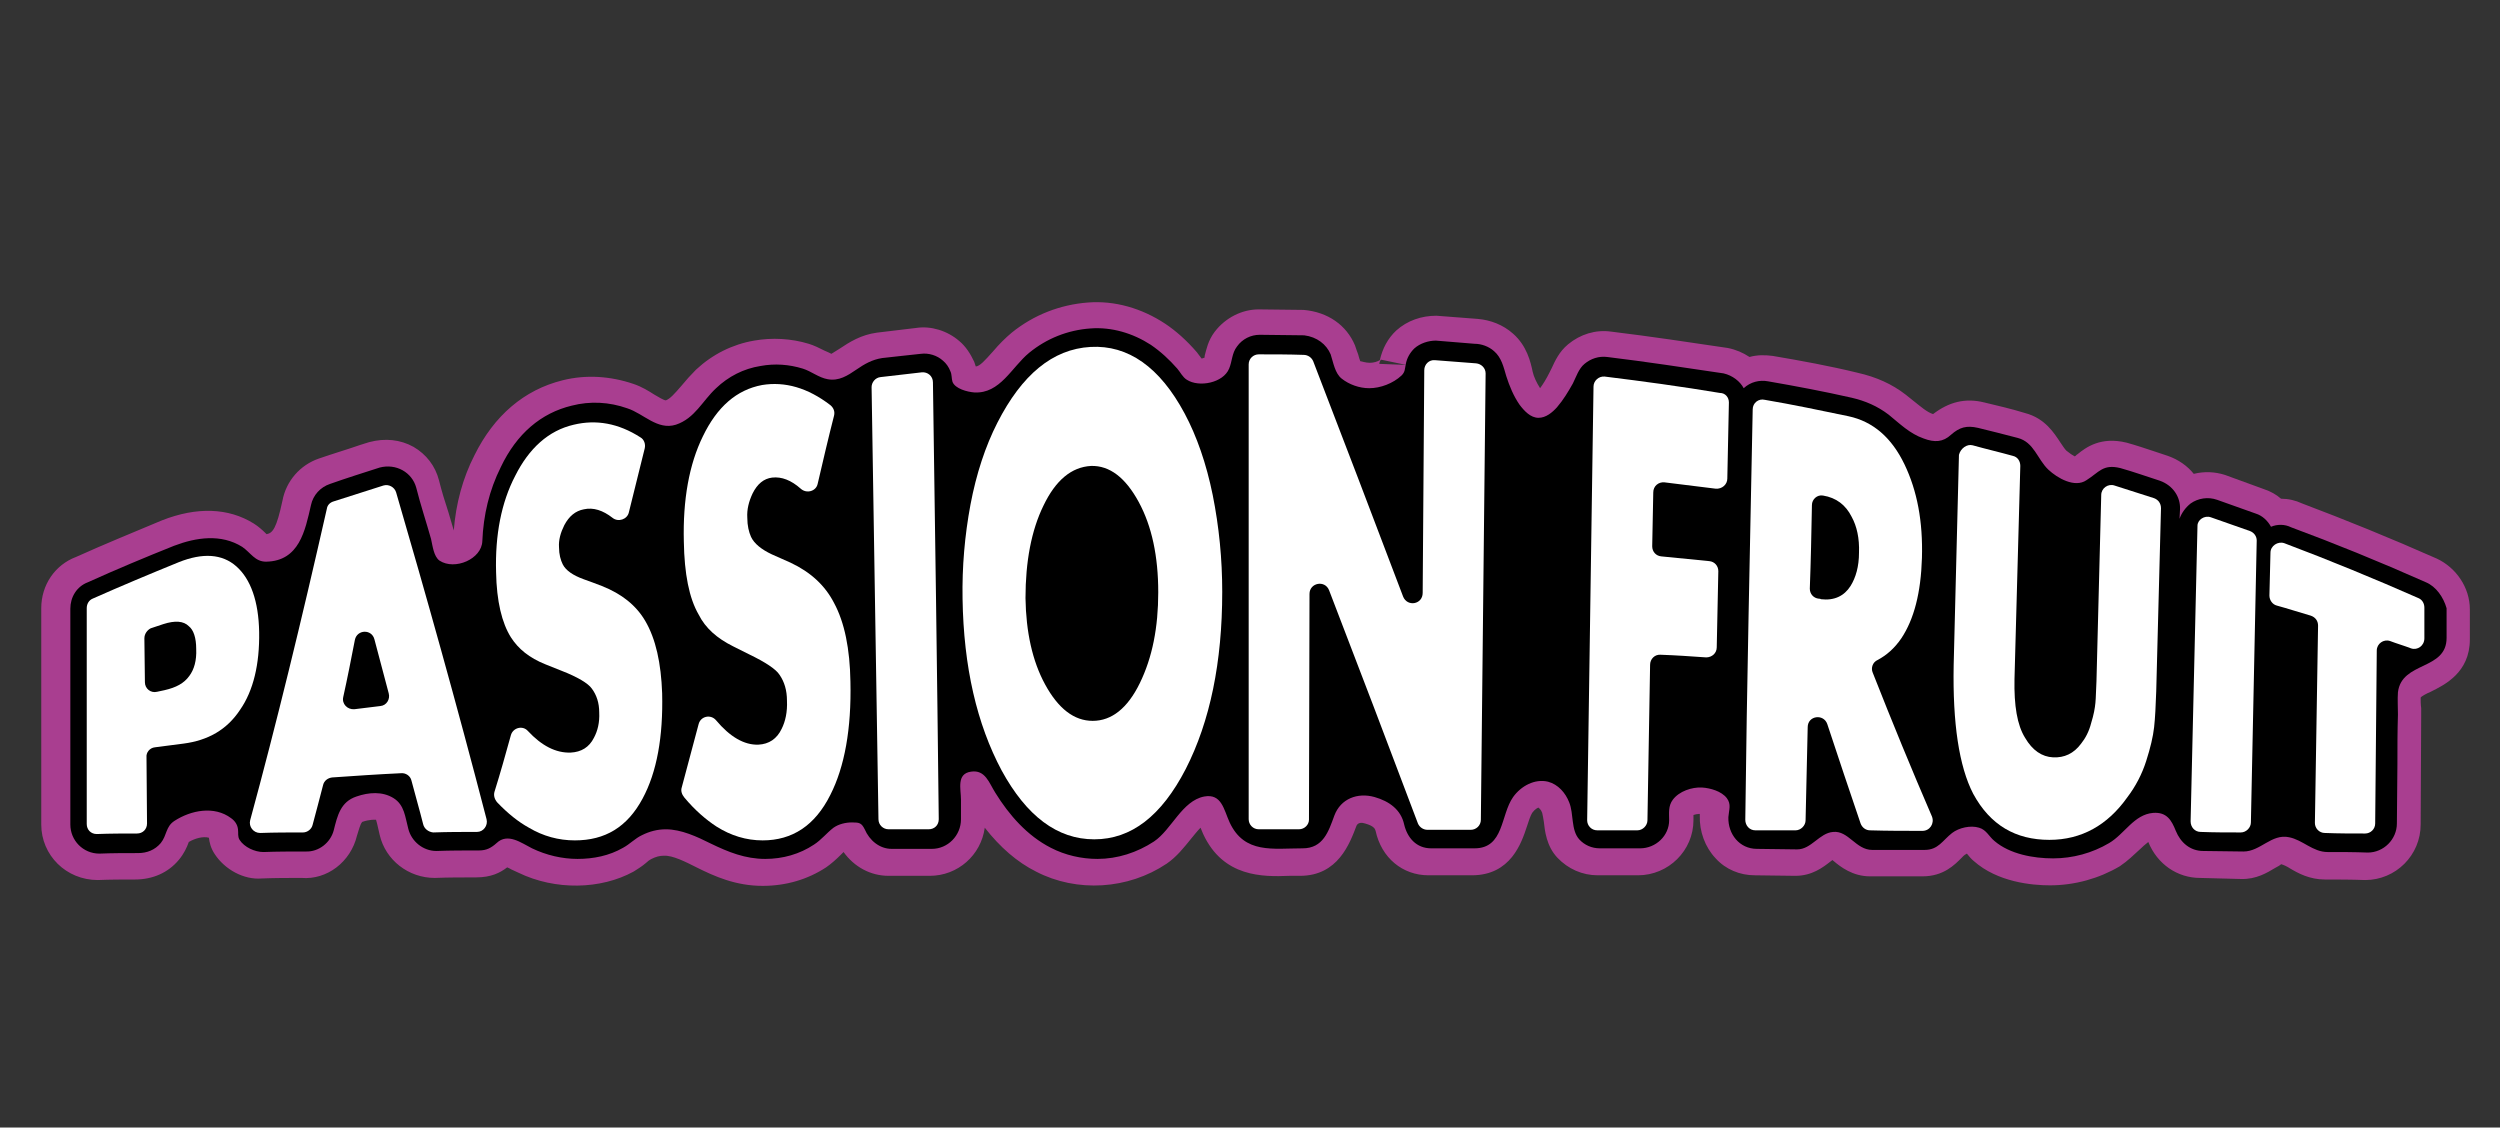
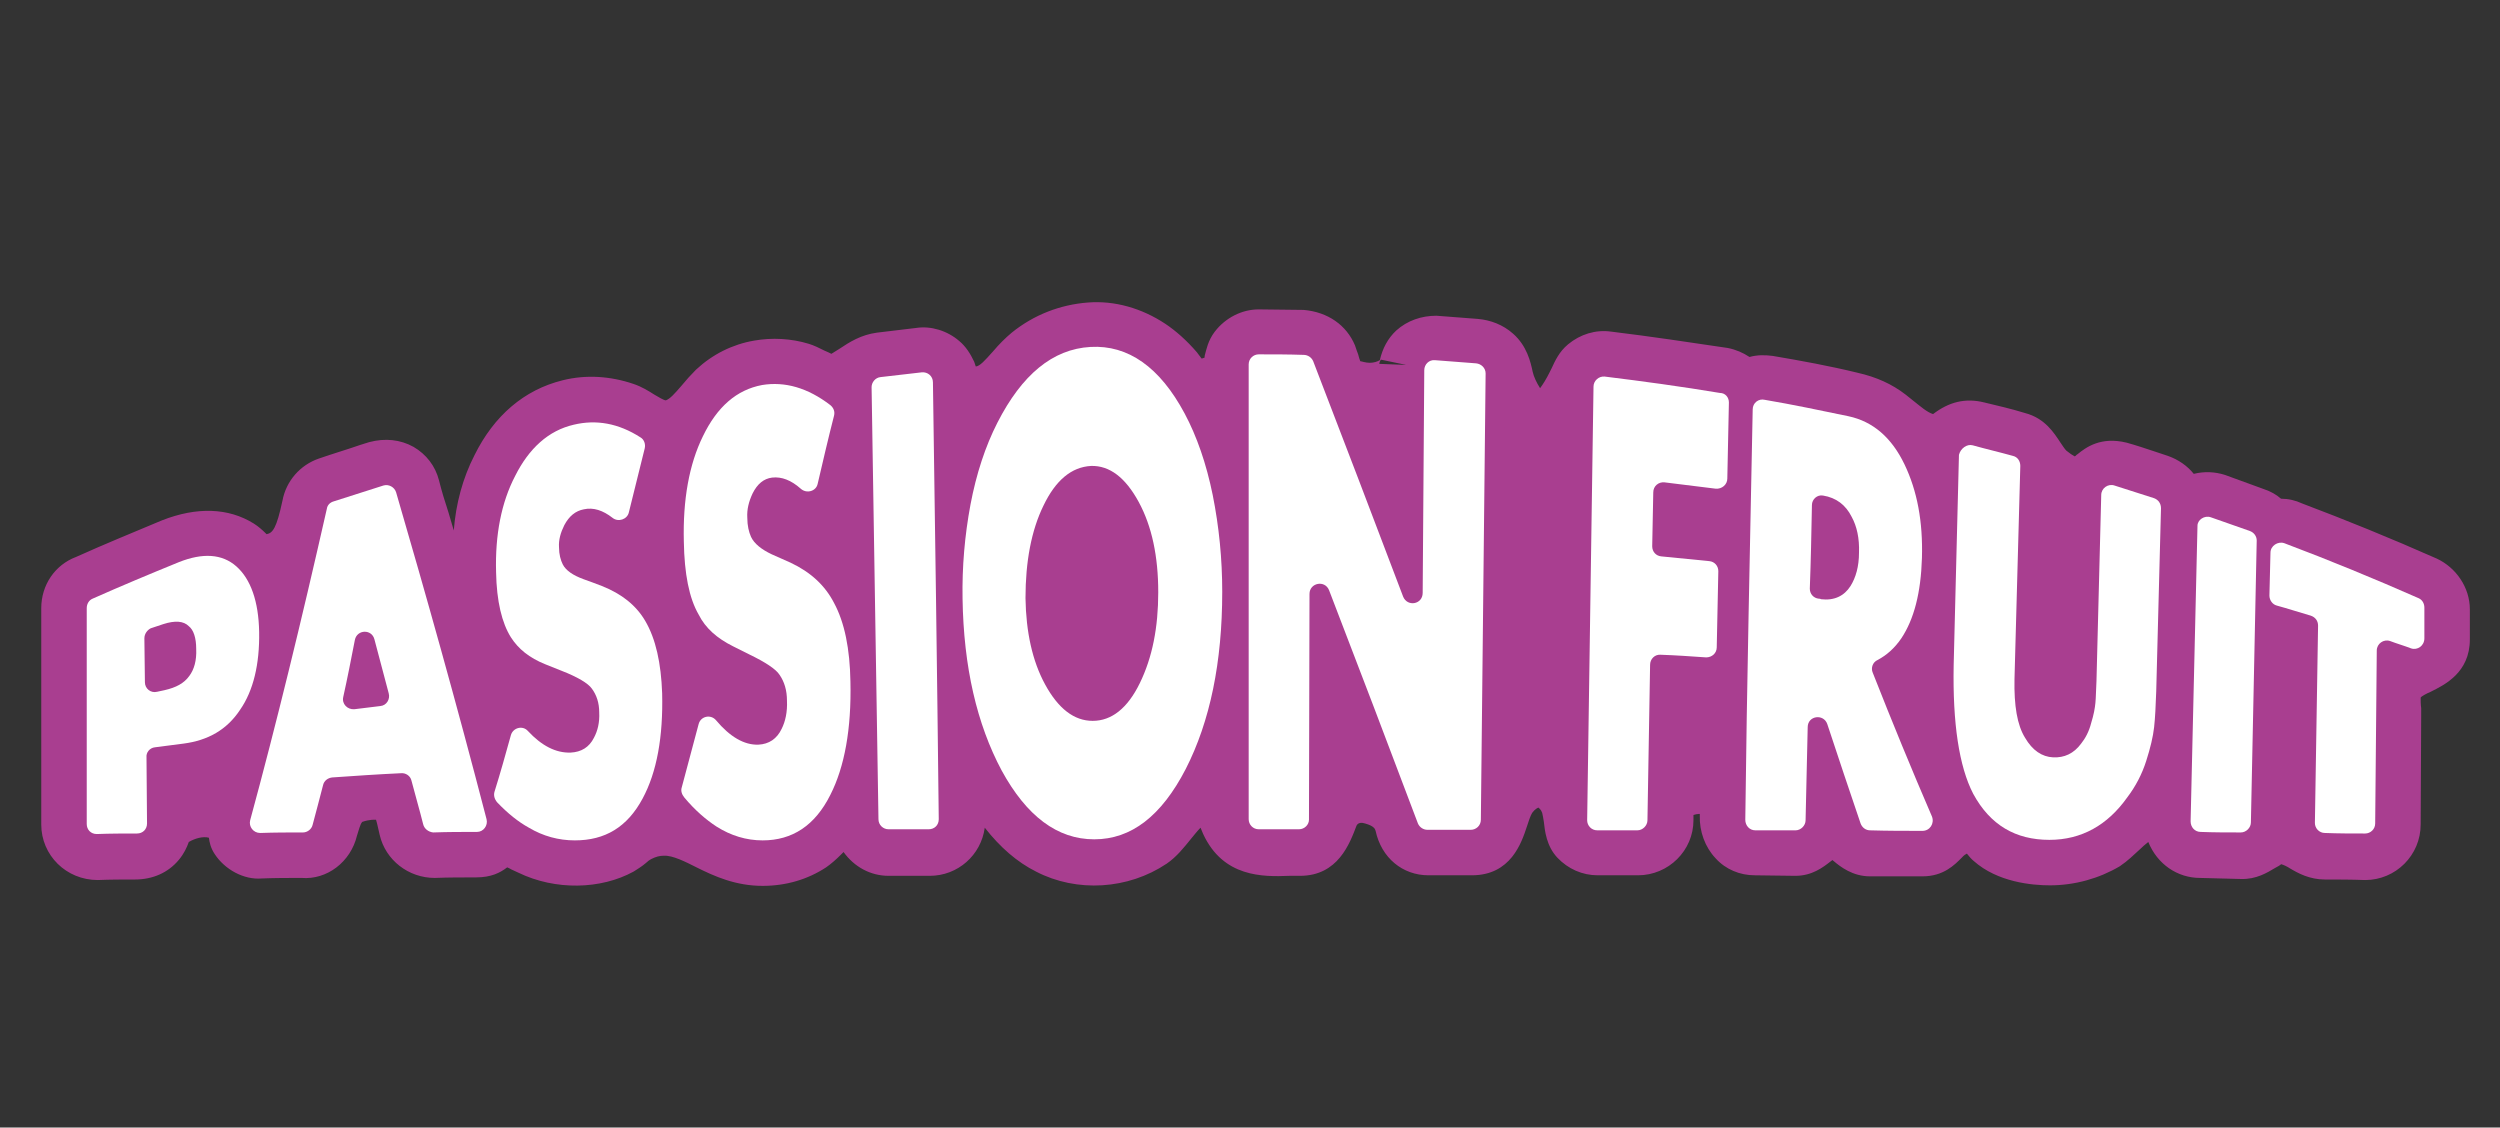
<svg xmlns="http://www.w3.org/2000/svg" version="1.1" id="Слой_1" x="0px" y="0px" viewBox="0 0 472.7 213.2" style="enable-background:new 0 0 472.7 213.2;" xml:space="preserve">
  <rect x="0" y="0" width="472.7" height="213.2" fill="#333333" stroke="none" />
  <style type="text/css"> .st0{fill:#A93E90;} .st1{fill:#FFFFFF;} </style>
  <g>
    <g>
      <g>
        <g>
          <path class="st0" d="M458.7,110.1c-9-4-17.4-7.4-25.5-10.4c-1.2-0.6-2.6-0.6-3.8-0.1c-0.6-1.1-1.6-2.1-2.9-2.5l-7.3-2.6 c-1.7-0.6-3.6-0.3-5,0.7c-1,0.8-1.7,1.8-2.1,2.9l0.1-1.8c0.1-2.3-1.3-4.5-3.8-5.4c-2.5-0.8-5-1.7-7.5-2.4 c-3.3-0.8-4,0.8-6.4,2.3c-2.2,1.5-5.5-0.4-7.2-2c-2.1-2-2.7-5.2-5.8-6c-2.6-0.7-5.1-1.3-7.5-1.9c-2.2-0.5-3.5-0.1-5.1,1.3 c-1.5,1.4-3.1,1.5-5.2,0.7c-2.6-0.9-4.5-2.8-6.6-4.5c-2.1-1.6-4.4-2.6-7-3.2c-5.3-1.2-10.6-2.2-15.8-3.1 c-1.6-0.3-3.3,0.1-4.6,1.3c-0.7-1.3-2.1-2.4-3.8-2.8c-7.4-1.1-14.6-2.2-22-3.1c-1.6-0.2-3.1,0.3-4.3,1.3 c-1.1,0.9-1.6,2.5-2.2,3.7c-0.9,1.6-1.8,3.1-3,4.5c-0.9,1-2.1,2-3.5,2c-1.5,0-2.7-1.3-3.6-2.5c-1.1-1.6-2.1-3.6-2.5-5.5 c-0.3-1.6-0.7-3.3-2.1-4.4c-1.1-0.9-2.5-1.5-3.9-1.6c-2.4-0.2-4.8-0.4-7.3-0.6c-1.4,0-3,0.5-4.1,1.5c-0.8,0.8-1.4,1.8-1.6,3 c-0.2,0.9-0.1,1.4-0.8,2.1c-1.6,1.5-4,2.4-6.1,2.4c-1.9,0-3.8-0.7-5.2-1.8c-1.3-1-1.6-3.1-2.1-4.6c-0.8-1.9-2.6-3.3-5-3.6 l-8.4-0.1c-1.7,0-3.3,0.8-4.3,2.2c-1,1.3-0.9,2.8-1.5,4.2c-1.1,2.7-5.7,3.6-8,2.1c-0.8-0.5-1.2-1.4-1.8-2.1 c-1.5-1.7-3.1-3.2-5-4.5c-3.4-2.2-7.4-3.4-11.4-3.1c-4.3,0.3-8.3,1.9-11.6,4.6c-3.3,2.7-5.5,7.8-10.4,7.5 c-1.3-0.1-3.6-0.7-4.1-2c-0.2-0.6-0.1-1.4-0.4-2c-0.3-0.8-0.8-1.5-1.4-2c-1.1-1-2.7-1.5-4.2-1.3c-2.5,0.3-4.9,0.5-7.3,0.8 c-1.9,0.3-3.3,1.1-4.9,2.2c-1.6,1.1-3.3,2.2-5.4,1.8c-1.7-0.3-3.1-1.5-4.7-2c-2.6-0.8-5.3-1-8-0.5c-3.2,0.5-6.1,2-8.4,4.2 c-2.6,2.4-4,5.7-7.6,6.9c-3.5,1.1-6.1-2.1-9.2-3.1c-3.4-1.2-7-1.4-10.5-0.5c-5.8,1.4-10.4,5.3-13.4,11.6 c-2.2,4.4-3.3,9.1-3.5,14c-0.1,3.4-5.2,5.6-8.1,3.7c-1.1-0.8-1.3-2.8-1.6-4.1c-0.9-3.2-2-6.5-2.8-9.7c-0.8-2.9-3.8-4.6-6.9-3.8 c-3.1,1-6.3,2-9.4,3.1c-1.8,0.6-3.2,2.1-3.6,4c-1.1,4.8-2.2,10.6-8.5,10.7c-2.1,0-2.9-1.7-4.5-2.8c-4-2.5-8.7-1.8-12.9-0.2 c-5.5,2.2-11,4.5-16.3,6.9c-2.1,0.8-3.3,2.8-3.3,5v40.8c0,3,2.4,5.5,5.5,5.5c2.4-0.1,4.9-0.1,7.3-0.1c1.7,0,3.2-0.6,4.3-1.9 c1.2-1.5,0.9-3.1,2.6-4.2c3.1-2,7.5-2.9,10.7-0.5c0.7,0.5,1.2,1.2,1.3,2.1c0.1,0.8-0.1,1.3,0.3,2c0.9,1.4,2.9,2.3,4.5,2.3 c2.6-0.1,5.3-0.1,8-0.1c2.5,0.1,4.7-1.7,5.3-4c0.7-2.8,1.3-5.4,4.3-6.4c2.3-0.8,4.9-1,7,0.3c2.1,1.3,2.2,3.6,2.8,5.8 c0.6,2.4,2.8,4.2,5.3,4.2c2.7-0.1,5.4-0.1,8.1-0.1c1.4,0,2.3-0.5,3.3-1.4c2.1-2,4.7,0,6.7,1c2.7,1.3,5.7,2,8.6,2 c3,0,6-0.6,8.6-2.1c1.3-0.7,2.3-1.8,3.6-2.4c1.4-0.7,2.9-1.1,4.5-1.1c2.9,0,5.9,1.4,8.5,2.7c3.3,1.6,6.5,2.9,10.3,2.9 c3.3,0,6.5-0.9,9.2-2.7c1.4-0.9,2.4-2.2,3.7-3.2c1-0.7,2.3-1,3.5-1c1.4,0,1.8,0.1,2.4,1.3c0.9,2.1,2.8,3.7,5.1,3.7h7.6 c3,0,5.5-2.5,5.5-5.6c0-1.2,0-2.4,0-3.7c0-2-0.9-4.9,1.9-5.3c2.7-0.4,3.4,2.1,4.6,4c2.6,4.2,6,8.1,10.5,10.4 c2.7,1.4,5.8,2.1,8.8,2.1c3.8,0,7.5-1.2,10.7-3.3c3.3-2.2,5.3-7.7,9.5-8.5c3.3-0.6,3.7,2.5,4.8,4.9c2.8,6,8.2,4.9,13.8,4.9 c3.9,0,4.9-3.2,6-6.2c1.2-3.2,4.4-4.4,7.6-3.5c2.8,0.8,5,2.4,5.6,5.2c0.6,2.5,2.3,4.5,5.1,4.5c0,0,8.2,0,8.2,0 c5.6,0,4.9-6.3,7.3-9.7c1.5-2.1,4.1-3.5,6.6-2.9c1.9,0.5,3.3,2.1,4,3.9c0.9,2.2,0.3,5.2,1.9,7c1,1.1,2.4,1.7,3.9,1.7h7.6 c3,0,5.5-2.4,5.5-5.3c0-1.4-0.2-2.7,0.7-3.9c1.2-1.6,3.6-2.4,5.5-2.3c1.6,0.1,3.7,0.7,4.7,2c0.9,1.2,0.4,2.2,0.3,3.6 c-0.1,3.2,2.1,6,5.4,6c0,0,7.6,0.1,7.6,0.1c2.7,0,4.2-3.1,6.8-3.3c2.9-0.3,4.3,3.4,7.4,3.4h9.9c2.6,0,3.4-1.8,5.2-3.2 c1.3-1,3.5-1.5,5.1-1c1.4,0.4,1.9,1.7,2.9,2.5c2.9,2.5,7.4,3.3,11.1,3.3c3.7,0,7.4-1,10.6-2.9c2.9-1.7,4.7-5.4,8.3-5.7 c2.6-0.2,3.5,1.4,4.3,3.4c0.9,2.2,2.7,3.8,5.2,3.8l7.6,0.1c3.2,0,5.3-3.4,8.6-2.7c2.6,0.5,4.5,2.8,7.3,2.8c2.6,0,5,0,7.6,0.1 c3,0,5.5-2.5,5.5-5.5c0-3.7,0.1-7.5,0.1-11.2c0-3.1,0-6.2,0.1-9.4c0-1.4-0.1-2.8,0-4.2c0.7-5.9,9.2-4.1,9.2-10.3V115 C462,112.9,460.6,110.9,458.7,110.1z" />
        </g>
      </g>
    </g>
    <g>
      <g>
        <g>
          <path class="st0" d="M387.6,167.4c-3.4,0-9.9-0.6-14.4-4.6c-0.5-0.4-0.9-0.9-1.3-1.4c-0.6,0.3-0.8,0.6-1,0.8 c-1.3,1.3-3.4,3.5-7.4,3.5h-9.9c-3.3,0-5.6-1.8-6.9-2.9c-0.1-0.1-0.2-0.1-0.2-0.2c-0.1,0.1-0.3,0.2-0.4,0.3 c-1.4,1.1-3.5,2.7-6.6,2.7c0,0,0,0-0.1,0l0,0c0,0-7.6-0.1-7.6-0.1c-2.8,0-5.5-1.1-7.4-3.2c-2-2.1-3.1-5.1-3-8.1 c0-0.1,0-0.2,0-0.3c-0.1,0-0.2,0-0.2,0c-0.3,0-0.7,0.1-1,0.2c0,0.1,0,0.1,0,0.2c0,0,0,0.7,0,0.8c0,5.7-4.7,10.4-10.5,10.4h-7.6 c-2.9,0-5.6-1.2-7.6-3.3c-2.1-2.2-2.4-5.1-2.6-6.9c-0.1-0.5-0.2-1.3-0.3-1.6c-0.2-0.6-0.6-0.9-0.7-1c-0.1,0-0.7,0.3-1.2,1 c-0.3,0.5-0.7,1.6-1,2.6c-1,3-3,9.2-10.4,9.2h-8.2c-4.9,0-8.9-3.3-10-8.4c-0.1-0.3-0.2-0.9-2-1.4c-0.6-0.2-1.3-0.2-1.6,0.4 c-1.3,3.4-3.5,9.5-10.7,9.5l-2,0c-5,0.2-12.5,0.3-16.3-7.9c-0.2-0.4-0.3-0.8-0.5-1.2c-0.6,0.6-1.3,1.5-1.8,2.1 c-1.3,1.6-2.7,3.4-4.6,4.7c-7.3,4.9-17,5.5-24.7,1.5c-3.6-1.8-6.8-4.6-9.7-8.3c-0.7,5.2-5.1,9.1-10.4,9.1H168 c-3.4,0-6.5-1.7-8.5-4.5c-0.2,0.2-0.4,0.4-0.5,0.5c-0.9,0.9-1.8,1.7-2.8,2.4c-3.5,2.3-7.6,3.5-12,3.5c-5.1,0-9.1-1.8-12.5-3.5 c-2-1-4.5-2.3-6.2-2.2c-0.8,0-1.5,0.2-2.3,0.6c-0.4,0.2-0.8,0.5-1.1,0.8c-0.7,0.6-1.5,1.1-2.3,1.6c-6.2,3.4-14.8,3.6-21.8,0.2 l-1.3-0.6c-0.2-0.1-0.5-0.3-0.8-0.4c-1.3,1-3,1.9-5.9,1.9c-2.6,0-5.2,0-7.8,0.1h0c-5,0-9.3-3.4-10.4-8.1l-0.3-1.3 c-0.1-0.5-0.3-1.3-0.4-1.6c-0.2,0-1.1-0.1-2.6,0.4c-0.4,0.4-0.7,1.7-1,2.6c-1.2,5-5.7,8.4-10.5,8c-2.3,0-4.9,0-7.5,0.1 c-3.4,0.3-7-1.7-8.9-4.6c-0.8-1.2-1-2.3-1.1-3.1c-1.1-0.3-2.6,0.1-3.8,0.8c-0.4,1.1-0.9,2.2-1.9,3.4c-2,2.4-4.9,3.7-8.3,3.7 c-2.3,0-4.7,0-7,0.1h0c-6,0-10.7-4.7-10.7-10.5V115c0-4.4,2.6-8.2,6.6-9.7c5.1-2.3,10.7-4.6,16.2-6.9C37.2,95.8,43.2,96,48,99 c0.8,0.5,1.6,1.2,2.2,1.8c0.1,0.1,0.1,0.1,0.2,0.2c1.2-0.2,1.9-1.2,3-6.3c0.7-3.8,3.4-6.8,6.9-8c2.6-0.9,5.3-1.7,7.9-2.6 l1.6-0.5c3-0.8,5.9-0.5,8.4,0.9c2.4,1.4,4.1,3.6,4.8,6.3c0.5,2,1.1,4,1.8,6.1l1,3.4c0.4-5.1,1.7-9.9,3.9-14.2 c3.7-7.5,9.4-12.4,16.7-14.2c4.4-1.1,9-0.8,13.4,0.7c1.5,0.5,2.8,1.3,3.9,2c0.7,0.4,1.8,1.1,2.2,1.1c0.8-0.3,1.6-1.2,2.9-2.7 c0.9-1.1,1.8-2.1,2.8-3.1c3.1-2.9,6.9-4.8,11-5.5c3.4-0.6,7-0.4,10.3,0.6c1,0.3,2,0.8,3,1.3c0.5,0.2,1.1,0.5,1.3,0.6 c0.2-0.1,1.1-0.7,1.6-1c1.8-1.2,4-2.6,7-3c2.5-0.3,5-0.6,7.5-0.9c2.7-0.4,5.8,0.5,8.1,2.5c1.2,1,2.1,2.4,2.8,3.9 c0.1,0.3,0.2,0.6,0.3,0.9c0.8-0.1,1.6-1,3.3-2.9c1.1-1.3,2.3-2.5,3.5-3.5c4.2-3.4,9.2-5.3,14.4-5.7c5.1-0.4,10.2,1.1,14.6,4 c2.1,1.4,4.1,3.2,6,5.4c0.3,0.4,0.6,0.8,0.9,1.2c0,0,0.4-0.1,0.6-0.2c-0.1,0,0-0.2,0-0.4c0.3-1.1,0.6-2.8,1.9-4.5 c2-2.6,5.1-4.2,8.3-4.2l8.5,0.1c4.6,0.4,8.1,2.9,9.7,6.7c0.2,0.6,0.4,1.2,0.6,1.7c0.1,0.4,0.3,1.1,0.4,1.3l0,0 c0.2,0,1,0.3,1.8,0.3c0.7,0,1.4-0.2,1.9-0.5c0.5-2.2,1.5-4.1,3.1-5.6c2.1-1.9,4.8-2.8,7.6-2.8c2.8,0.2,5.3,0.4,7.8,0.6 c2.4,0.2,4.8,1.1,6.7,2.8c2.6,2.3,3.3,5.3,3.7,7.2c0.2,0.9,0.7,2,1.4,3.1c0.6-0.8,1.2-1.8,1.8-3l0.4-0.8 c0.6-1.3,1.4-3.1,3.1-4.5c2.3-1.9,5.2-2.8,8.1-2.4c7.4,0.9,14.7,2,22.1,3.1c1.5,0.3,2.9,0.9,4.1,1.7c1.4-0.4,2.9-0.4,4.4-0.2 c5.3,0.9,10.8,1.9,16.1,3.2c3.5,0.8,6.4,2.1,9,4.1l1.5,1.2c1.4,1.1,2.5,2.1,3.7,2.5c3-2.3,6.1-3.1,9.7-2.2 c2.5,0.6,5.1,1.2,7.7,2c3.8,1,5.5,3.8,6.7,5.6c0.4,0.6,0.8,1.2,1.1,1.5c0.6,0.5,1.2,0.9,1.6,1.1c0.2-0.1,0.3-0.3,0.5-0.4 c1.6-1.3,4.4-3.4,9.3-2.2c1.8,0.5,3.6,1.1,5.4,1.7l2.4,0.8c2,0.7,3.7,1.9,4.9,3.4c2-0.5,4-0.4,5.9,0.2l7.4,2.7 c1.2,0.4,2.3,1,3.2,1.8c1.4,0,2.7,0.3,4,0.9c8.2,3.1,16.6,6.5,25.4,10.4c0,0,0,0,0,0c3.7,1.7,6.3,5.5,6.3,9.6v5.7 c0,6.3-4.8,8.6-7.4,9.9c-0.7,0.3-1.7,0.8-1.9,1.1c0,0.6,0,1.3,0.1,2l0,1.5l-0.1,20.5c0,5.8-4.7,10.5-10.5,10.5 c-2.7-0.1-5.1-0.1-7.6-0.1c-2.9,0-5.1-1.2-6.6-2.1c-0.6-0.4-1.3-0.7-1.7-0.8c0,0.1-0.7,0.5-1.1,0.7c-1.5,0.9-3.6,2.2-6.5,2.1 L416,166c-4.3,0-8.1-2.6-9.8-6.8c-0.5,0.4-1.1,0.9-1.6,1.4c-1.1,1-2.3,2.2-3.8,3.2C396.9,166.1,392.3,167.4,387.6,167.4z M96.8,163.1C96.8,163.1,96.8,163.1,96.8,163.1C96.8,163.1,96.8,163.1,96.8,163.1z M372.3,151.2c1,0,2,0.1,2.9,0.4 c2.3,0.7,3.5,2.2,4.3,3.1c3.4,3.2,11.1,3.4,16.2,0.4c0.5-0.3,1.2-1,2-1.7c1.9-1.8,4.4-4.3,8.5-4.6c4.4-0.4,7.6,1.9,9.4,6.6 c0.2,0.6,0.4,0.6,0.5,0.6l7.6,0.1c0.2,0,0.9-0.5,1.4-0.7c1.8-1,4.5-2.6,8.2-1.9c1.9,0.4,3.5,1.2,4.7,1.9 c0.5,0.3,1.4,0.8,1.7,0.8c2.6,0,5.1,0,7.7,0.1l0.4-21l0-1.2c0-1.2,0-2.4,0.1-3.5c0.6-5.7,5.1-7.8,7.5-9c0.6-0.3,1.6-0.8,1.8-1 l-0.2-5.5l1.8-5l-2,4.6c-8.6-3.8-16.9-7.2-25.2-10.3c-2.4,1-5.4-0.2-6.6-2.5l-7.4-2.6c-0.7,2.4-3.3,4.1-5.9,3.7 c-2.5-0.4-4.5-2.4-4.4-5l0.1-1.9l-2.8-1.2c-1.5-0.5-3.1-1-4.7-1.4c-0.1,0-0.3,0.1-0.6,0.3c-0.5,0.4-1.1,0.9-1.8,1.3 c-4.6,3-10.1,0.6-13.4-2.5c-1.3-1.2-2.1-2.5-2.8-3.5c-0.3-0.5-0.8-1.2-1-1.4c-2.4-0.7-4.9-1.3-7.2-1.8c-3.5,2.8-7,3.3-10.9,1.9 c-2.8-1-4.8-2.7-6.6-4.2l-1.3-1c-1.4-1.1-3-1.8-5.1-2.3c-5.2-1.2-10.4-2.2-15.6-3.1c-1.2,1-3,1.5-4.5,1.2 c-1.5-0.3-3-1.2-3.7-2.5c-7.5-1.3-14.7-2.3-22-3.2c-0.4,0.2-0.6,0.7-0.8,1.1c-0.2,0.5-0.4,0.9-0.6,1.3c-1,1.8-2.1,3.7-3.6,5.4 c-2.2,2.5-4.6,3.7-7.2,3.7c0,0,0,0-0.1,0c-2.1,0-5-0.9-7.7-4.7c-0.9-1.4-2.6-4.1-3.3-7.3c-0.1-0.5-0.3-1.5-0.5-1.8 c-0.2-0.1-0.5-0.3-0.9-0.3c-2.5-0.2-4.9-0.4-7.3-0.6c0,0-0.4,0.1-0.5,0.3c-0.2,1.5-0.5,3.2-2.2,4.8c-2.4,2.4-6,3.8-9.6,3.8 c0,0-0.1,0-0.1,0c-3,0-5.9-1-8.3-2.9c-2.2-1.7-3-4.2-3.4-5.9c-0.1-0.3-0.2-0.6-0.3-0.9c-0.1-0.1-0.4-0.3-0.8-0.3l-8.1,0 c-0.3,0.3-0.3,0.6-0.4,0.8c-0.2,0.8-0.4,1.6-0.7,2.4c-1,2.5-3.3,4.5-6.3,5.4c-3.2,1-6.6,0.6-9.1-1c-1.3-0.9-2.1-2-2.6-2.7 c-1.5-1.8-2.8-3-4.2-3.9c-2.5-1.7-5.4-2.5-8.3-2.3c-3.2,0.2-6.2,1.4-8.8,3.5c-0.8,0.6-1.5,1.5-2.2,2.3 c-2.3,2.6-5.9,6.5-11.6,6.3c-3-0.2-7.1-1.6-8.5-5.2c-0.4-0.9-0.5-1.8-0.5-2.3c-2.7,0.4-5.1,0.6-7.5,1c-0.7,0.1-1.4,0.4-2.7,1.3 c-1.9,1.3-5,3.4-9.3,2.6c-1.6-0.3-2.9-1-3.9-1.5c-0.4-0.2-0.8-0.5-1.3-0.6c-1.9-0.6-3.9-0.7-5.7-0.4c-2.1,0.4-4.2,1.4-5.9,3 c-0.7,0.6-1.3,1.3-1.8,2.1c-1.7,2.1-3.8,4.7-7.6,5.9c-4.5,1.5-8-0.7-10.4-2.1c-0.8-0.5-1.5-0.9-2-1.1c-2.5-0.9-5.2-1-7.7-0.4 c-4.4,1.1-7.7,4-10.1,8.9c-1.9,3.7-2.9,7.6-3,12c-0.1,3.3-2.2,6.3-5.5,8c-3.5,1.8-7.5,1.6-10.5-0.4c-2.5-1.7-3.1-4.5-3.5-6.2 l-1.2-4.2c-0.6-2.1-1.3-4.2-1.8-6.3l-2.2,0.3c-2.6,0.8-5.1,1.6-7.7,2.5c0,0-0.3,0.6-0.3,0.7c-1.1,5-3.1,14.2-13.3,14.3 c-3.3,0.3-5.4-1.9-6.5-2.9c-0.2-0.2-0.4-0.4-0.7-0.6c-2.5-1.6-5.9-0.7-8.3,0.2c-5.5,2.2-10.9,4.5-16.2,6.8l-0.3,41.3 c2.8,0.4,5.4,0.4,7.8,0.4l0.5-0.5c0.4-1.1,1.2-3.2,3.5-4.7c4.6-3,11.4-4.2,16.5-0.3c1.9,1.5,3,3.3,3.2,5.4 c2.7-0.1,5.3-0.1,7.8-0.1c1.2-3.5,2.4-8.3,7.9-10.1c4.2-1.4,8.1-1.2,11.2,0.7c3.5,2.1,4.3,5.5,4.8,7.7l0.3,1.1 c3.1,0.4,5.8,0.4,8.6,0.4c4.2-4.1,9.4-1.4,11.4-0.3l0.8,0.4c4.1,2,9.3,1.9,12.7,0c0.4-0.2,0.7-0.5,1-0.7 c0.8-0.6,1.7-1.3,2.6-1.8c2.1-1.1,4.4-1.7,6.7-1.7c3.9,0,7.8,1.8,10.8,3.2c3.1,1.5,5.5,2.4,8.1,2.4c2.4,0,4.6-0.6,6.5-1.8 c0.5-0.3,0.9-0.7,1.3-1.2c0.7-0.7,1.3-1.3,2.1-1.9c1.7-1.3,4-2,6.5-2.1c1.4,0,5.2,0,7.1,4.4c0.2,0.4,0.4,0.6,0.5,0.6h7.6 c0.2,0,0.4-0.2,0.4-0.6l-0.1-4.4c-0.6-7.4,3.6-9.2,6.2-9.6c5.8-0.9,8.3,3.7,9.2,5.5l0.5,0.8c2.6,4.1,5.4,7,8.5,8.6 c4.4,2.3,10.1,2,14.4-0.9c0.7-0.5,1.5-1.6,2.4-2.6c2-2.5,4.6-5.8,9-6.6c6.8-1.2,9.1,4.7,9.8,6.6c0.1,0.4,0.3,0.7,0.4,1.1 c0.9,1.9,1.5,2.3,6.9,2.1l2.3,0c0.2-0.2,0.8-1.6,1.1-2.4c2.2-5.9,8-8.7,13.9-7.1c4.9,1.4,8.2,4.5,9.2,9l8.4,0.5 c0.1-0.1,0.6-1.4,0.8-2.2c0.5-1.7,1.2-3.6,2.4-5.3c2.9-4,7.7-5.9,12-4.8c3.2,0.9,5.9,3.4,7.4,6.8c0.6,1.5,0.8,3,0.9,4.2 c0.1,0.5,0.2,1.3,0.3,1.6l13.1-0.5l-5-0.5c0-1.5-0.1-4,1.7-6.3c2.5-3.4,6.9-4.5,9.7-4.4c2.6,0.1,6.4,1.2,8.5,4 c2,2.6,1.6,5.1,1.4,6.3c-0.1,0.9,0,1.1,0.2,1.2l7.8,0.2c-0.3,0,0.2-0.4,0.5-0.6c1.2-1,3.1-2.4,5.8-2.7c3.5-0.4,5.9,1.6,7.3,2.7 c0.3,0.3,0.8,0.6,1,0.7l9.5-0.1c-0.1,0,0.1-0.2,0.3-0.5c0.5-0.5,1.1-1.1,1.8-1.6C367.4,152,369.9,151.2,372.3,151.2z M261.1,68 c-0.2,0.3-0.3,0.6-0.3,0.8l5.1,0.2L261.1,68z" />
        </g>
      </g>
    </g>
  </g>
  <g>
    <g>
      <g>
-         <path d="M458.7,110.1c-9-4-17.4-7.4-25.5-10.4c-1.2-0.6-2.6-0.6-3.8-0.1c-0.6-1.1-1.6-2.1-2.9-2.5l-7.3-2.6 c-1.7-0.6-3.6-0.3-5,0.7c-1,0.8-1.7,1.8-2.1,2.9l0.1-1.8c0.1-2.3-1.3-4.5-3.8-5.4c-2.5-0.8-5-1.7-7.5-2.4c-3.3-0.8-4,0.8-6.4,2.3 c-2.2,1.5-5.5-0.4-7.2-2c-2.1-2-2.7-5.2-5.8-6c-2.6-0.7-5.1-1.3-7.5-1.9c-2.2-0.5-3.5-0.1-5.1,1.3c-1.5,1.4-3.1,1.5-5.2,0.7 c-2.6-0.9-4.5-2.8-6.6-4.5c-2.1-1.6-4.4-2.6-7-3.2c-5.3-1.2-10.6-2.2-15.8-3.1c-1.6-0.3-3.3,0.1-4.6,1.3 c-0.7-1.3-2.1-2.4-3.8-2.8c-7.4-1.1-14.6-2.2-22-3.1c-1.6-0.2-3.1,0.3-4.3,1.3c-1.1,0.9-1.6,2.5-2.2,3.7c-0.9,1.6-1.8,3.1-3,4.5 c-0.9,1-2.1,2-3.5,2c-1.5,0-2.7-1.3-3.6-2.5c-1.1-1.6-1.9-3.5-2.5-5.4c-0.5-1.7-0.9-3.5-2.3-4.7c-1-0.9-2.4-1.4-3.7-1.4 c-2.4-0.2-4.8-0.4-7.3-0.6c-1.4,0-3,0.5-4.1,1.5c-0.8,0.8-1.4,1.8-1.6,3c-0.2,0.9-0.1,1.4-0.8,2.1c-1.6,1.5-4,2.4-6.1,2.4 c-1.9,0-3.8-0.7-5.2-1.8c-1.3-1-1.6-3.1-2.1-4.6c-0.8-1.9-2.6-3.3-5-3.6l-8.4-0.1c-1.7,0-3.3,0.8-4.3,2.2c-1,1.3-0.9,2.8-1.5,4.2 c-1.1,2.7-5.7,3.6-8,2.1c-0.8-0.5-1.2-1.4-1.8-2.1c-1.5-1.7-3.1-3.2-5-4.5c-3.4-2.2-7.4-3.4-11.4-3.1c-4.3,0.3-8.3,1.9-11.6,4.6 c-3.3,2.7-5.5,7.8-10.4,7.5c-1.3-0.1-3.6-0.7-4.1-2c-0.2-0.6-0.1-1.4-0.4-2c-0.3-0.8-0.8-1.5-1.4-2c-1.1-1-2.7-1.5-4.2-1.3 c-2.5,0.3-4.9,0.5-7.3,0.8c-1.9,0.3-3.3,1.1-4.9,2.2c-1.6,1.1-3.3,2.2-5.4,1.8c-1.7-0.3-3.1-1.5-4.7-2c-2.6-0.8-5.3-1-8-0.5 c-3.2,0.5-6.1,2-8.4,4.2c-2.6,2.4-4,5.7-7.6,6.9c-3.5,1.1-6.1-2.1-9.2-3.1c-3.4-1.2-7-1.4-10.5-0.5c-5.8,1.4-10.4,5.3-13.4,11.6 c-2.2,4.4-3.3,9.1-3.5,14c-0.1,3.4-5.2,5.6-8.1,3.7c-1.1-0.8-1.3-2.8-1.6-4.1c-0.9-3.2-2-6.5-2.8-9.7c-0.8-2.9-3.8-4.6-6.9-3.8 c-3.1,1-6.3,2-9.4,3.1c-1.8,0.6-3.2,2.1-3.6,4c-1.1,4.8-2.2,10.6-8.5,10.7c-2.1,0-2.9-1.7-4.5-2.8c-4-2.5-8.7-1.8-12.9-0.2 c-5.5,2.2-11,4.5-16.3,6.9c-2.1,0.8-3.3,2.8-3.3,5v40.8c0,3,2.4,5.5,5.5,5.5c2.4-0.1,4.9-0.1,7.3-0.1c1.7,0,3.2-0.6,4.3-1.9 c1.2-1.5,0.9-3.1,2.6-4.2c3.1-2,7.5-2.9,10.7-0.5c0.7,0.5,1.2,1.2,1.3,2.1c0.1,0.8-0.1,1.3,0.3,2c0.9,1.4,2.9,2.3,4.5,2.3 c2.6-0.1,5.3-0.1,8-0.1c2.5,0.1,4.7-1.7,5.3-4c0.7-2.8,1.3-5.4,4.3-6.4c2.3-0.8,4.9-1,7,0.3c2.1,1.3,2.2,3.6,2.8,5.8 c0.6,2.4,2.8,4.2,5.3,4.2c2.7-0.1,5.4-0.1,8.1-0.1c1.4,0,2.3-0.5,3.3-1.4c2.1-2,4.7,0,6.7,1c2.7,1.3,5.7,2,8.6,2 c3,0,6-0.6,8.6-2.1c1.3-0.7,2.3-1.8,3.6-2.4c1.4-0.7,2.9-1.1,4.5-1.1c2.9,0,5.9,1.4,8.5,2.7c3.3,1.6,6.5,2.9,10.3,2.9 c3.3,0,6.5-0.9,9.2-2.7c1.4-0.9,2.4-2.2,3.7-3.2c1-0.7,2.3-1,3.5-1c1.4,0,1.8,0.1,2.4,1.3c0.9,2.1,2.8,3.7,5.1,3.7h7.6 c3,0,5.5-2.5,5.5-5.6c0-1.2,0-2.4,0-3.7c0-2-0.9-4.9,1.9-5.3c2.7-0.4,3.4,2.1,4.6,4c2.6,4.2,6,8.1,10.5,10.4 c2.7,1.4,5.8,2.1,8.8,2.1c3.8,0,7.5-1.2,10.7-3.3c3.3-2.2,5.3-7.7,9.5-8.5c3.3-0.6,3.7,2.5,4.8,4.9c2.8,6,8.2,4.9,13.8,4.9 c3.9,0,4.9-3.2,6-6.2c1.2-3.2,4.4-4.4,7.6-3.5c2.8,0.8,5,2.4,5.6,5.2c0.6,2.5,2.3,4.5,5.1,4.5c0,0,8.2,0,8.2,0 c5.6,0,4.9-6.3,7.3-9.7c1.5-2.1,4.1-3.5,6.6-2.9c1.9,0.5,3.3,2.1,4,3.9c0.9,2.2,0.3,5.2,1.9,7c1,1.1,2.4,1.7,3.9,1.7h7.6 c3,0,5.5-2.4,5.5-5.3c0-1.4-0.2-2.7,0.7-3.9c1.2-1.6,3.6-2.4,5.5-2.3c1.6,0.1,3.7,0.7,4.7,2c0.9,1.2,0.4,2.2,0.3,3.6 c-0.1,3.2,2.1,6,5.4,6c0,0,7.6,0.1,7.6,0.1c2.7,0,4.2-3.1,6.8-3.3c2.9-0.3,4.3,3.4,7.4,3.4h9.9c2.6,0,3.4-1.8,5.2-3.2 c1.3-1,3.5-1.5,5.1-1c1.4,0.4,1.9,1.7,2.9,2.5c2.9,2.5,7.4,3.3,11.1,3.3c3.7,0,7.4-1,10.6-2.9c2.9-1.7,4.7-5.4,8.3-5.7 c2.6-0.2,3.5,1.4,4.3,3.4c0.9,2.2,2.7,3.8,5.2,3.8l7.6,0.1c3.2,0,5.3-3.4,8.6-2.7c2.6,0.5,4.5,2.8,7.3,2.8c2.6,0,5,0,7.6,0.1 c3,0,5.5-2.5,5.5-5.5c0-3.7,0.1-7.5,0.1-11.2c0-3.1,0-6.2,0.1-9.4c0-1.4-0.1-2.8,0-4.2c0.7-5.9,9.2-4.1,9.2-10.3V115 C462,112.9,460.6,110.9,458.7,110.1z" />
-       </g>
+         </g>
    </g>
  </g>
  <g>
    <g>
      <g>
        <g>
          <path class="st1" d="M34.7,140.6c-1.8,0.2-3.6,0.5-5.4,0.7c-1,0.1-1.7,1-1.6,1.9c0,4.2,0.1,8.3,0.1,12.5c0,1.1-0.8,1.9-1.9,1.9 c-2.5,0-5,0-7.6,0.1c-1.1,0-1.9-0.8-1.9-1.9c0-13.6,0-27.2,0-40.8c0-0.8,0.4-1.5,1.1-1.8c5.4-2.4,10.9-4.7,16.3-6.9 c4.5-1.8,8.2-1.6,10.9,0.8c2.7,2.4,4.2,6.6,4.3,12.4c0.1,6.1-1.1,11.1-3.6,14.7C42.9,138,39.3,140,34.7,140.6z M27.3,120.7 c0,2.8,0.1,5.6,0.1,8.3c0,1.2,1.1,2.1,2.3,1.8c0.5-0.1,1-0.2,1.4-0.3c2.2-0.5,3.7-1.3,4.7-2.7c0.9-1.2,1.4-2.9,1.3-5.1 c0-2.1-0.5-3.6-1.4-4.3c-1-1-2.6-1.1-4.8-0.4c-0.8,0.3-1.6,0.5-2.4,0.8C27.9,119.1,27.3,119.8,27.3,120.7z" />
        </g>
      </g>
    </g>
    <g>
      <g>
        <g>
          <path class="st1" d="M80,155.8c-0.7-2.8-1.5-5.5-2.2-8.2c-0.2-0.9-1.1-1.5-2-1.4c-4.3,0.2-8.7,0.5-13,0.8 c-0.8,0.1-1.5,0.6-1.7,1.4c-0.7,2.6-1.3,5.1-2,7.6c-0.2,0.8-1,1.4-1.8,1.4c-2.7,0-5.4,0-8.1,0.1c-1.3,0-2.2-1.2-1.9-2.4 c4.9-18,9.7-37.7,14.5-58.9c0.1-0.7,0.6-1.2,1.3-1.4c3.1-1,6.3-2,9.4-3c1-0.3,2.1,0.3,2.4,1.3c5.6,19.2,11.4,39.8,17.1,61.8 c0.3,1.2-0.6,2.4-1.8,2.4c-2.8,0-5.5,0-8.3,0.1C81,157.3,80.2,156.7,80,155.8z M67,134.1c1.6-0.2,3.3-0.4,4.9-0.6 c1.2-0.1,1.9-1.3,1.6-2.4c-0.9-3.4-1.8-6.8-2.7-10.2c-0.5-2-3.3-1.9-3.7,0.1c-0.7,3.6-1.4,7.2-2.2,10.8 C64.6,133.1,65.7,134.2,67,134.1z" />
        </g>
      </g>
    </g>
    <g>
      <g>
        <g>
          <path class="st1" d="M93.5,149.7c1.1-3.5,2.1-7.1,3.1-10.7c0.4-1.4,2.2-1.9,3.2-0.8c2.6,2.8,5.3,4.2,8.1,4.1 c2-0.1,3.5-1,4.4-2.8c0.7-1.3,1.1-2.9,1-4.8c0-1.8-0.5-3.3-1.4-4.5c-0.7-1-2.7-2.2-5.8-3.4c-1-0.4-2-0.8-3-1.2 c-3-1.2-5.1-2.9-6.5-5.1c-1.7-2.7-2.7-6.8-2.8-12.3c-0.2-7.1,1-13.2,3.6-18.2c2.6-5.2,6.3-8.6,11.1-9.7c4.2-1,8.4-0.3,12.6,2.4 c0.7,0.4,1,1.3,0.8,2.1c-1,4-2,8.1-3,12.1c-0.3,1.3-2,1.9-3.1,1c-1.8-1.4-3.6-2-5.4-1.6c-1.6,0.3-2.8,1.3-3.7,3 c-0.7,1.4-1.1,2.8-1,4.2c0,1.3,0.3,2.4,0.7,3.2c0.6,1.2,2,2.1,3.9,2.8c1.2,0.4,2.4,0.9,3.5,1.3c3.8,1.5,6.5,3.7,8.2,6.6 c2,3.4,3,8,3.2,13.7c0.2,8.2-1,14.9-3.7,19.9c-2.9,5.4-7.1,7.9-12.8,7.9c-3.1,0-6-0.8-8.7-2.4c-2-1.1-4-2.7-6-4.8 C93.5,151.1,93.3,150.4,93.5,149.7z" />
        </g>
      </g>
    </g>
    <g>
      <g>
        <g>
          <path class="st1" d="M128.9,148.9c1.1-4,2.1-8,3.2-12c0.4-1.5,2.3-1.9,3.3-0.7c2.6,3.1,5.3,4.7,8,4.6c2-0.1,3.5-1.1,4.4-3 c0.7-1.4,1.1-3.2,1-5.3c0-2-0.5-3.6-1.4-4.9c-0.7-1.1-2.7-2.4-5.8-3.9c-1-0.5-2-1-3-1.5c-3-1.5-5.2-3.4-6.5-6 c-1.8-3.1-2.7-7.7-2.8-13.8c-0.2-7.9,1-14.6,3.6-19.9c2.7-5.6,6.4-8.8,11.2-9.7c4.3-0.7,8.6,0.5,12.9,3.8c0.6,0.5,0.9,1.2,0.7,2 c-1.1,4.3-2.1,8.6-3.1,12.9c-0.3,1.4-2.1,1.9-3.2,0.9c-1.8-1.6-3.6-2.3-5.4-2.1c-1.6,0.2-2.8,1.2-3.7,3c-0.7,1.5-1.1,3-1,4.6 c0,1.5,0.3,2.7,0.7,3.6c0.6,1.3,2,2.4,3.9,3.3c1.2,0.5,2.4,1.1,3.6,1.6c3.8,1.8,6.5,4.3,8.2,7.6c2,3.7,3,8.7,3.1,14.9 c0.2,8.9-1.1,16.1-3.8,21.4c-2.9,5.8-7.2,8.6-12.8,8.6c-3.1,0-6-0.9-8.7-2.6c-2-1.3-4.1-3.1-6.1-5.5 C128.9,150.2,128.7,149.5,128.9,148.9z" />
        </g>
      </g>
    </g>
    <g>
      <g>
        <g>
          <path class="st1" d="M166.5,71.3c2.6-0.3,5.2-0.6,7.8-0.9c1.1-0.1,2.1,0.7,2.1,1.9c0.4,27.5,0.8,55.1,1.1,82.6 c0,1.1-0.8,1.9-1.9,1.9c-2.5,0-5.1,0-7.6,0c-1,0-1.9-0.8-1.9-1.9c-0.4-27.2-0.9-54.5-1.3-81.7C164.8,72.3,165.5,71.4,166.5,71.3 z" />
        </g>
      </g>
    </g>
    <g>
      <g>
        <g>
          <path class="st1" d="M231.1,111.9c0,13.3-2.3,24.5-6.9,33.5c-4.6,8.9-10.3,13.3-17.3,13.3c-7,0-12.8-4.4-17.5-13 c-4.7-8.8-7.2-19.6-7.4-32.5c-0.1-6,0.4-11.9,1.5-17.8c1.1-5.8,2.8-11,5.1-15.5c4.6-9,10.4-13.9,17.6-14.3 c7.1-0.4,13.1,3.8,17.8,12.6c2.3,4.3,4.1,9.5,5.3,15.4C230.5,99.6,231.1,105.7,231.1,111.9z M206.3,88.1c-3.7,0.2-6.7,2.7-9,7.5 c-2.3,4.7-3.4,10.6-3.4,17.5c0.1,6.4,1.3,11.9,3.7,16.3c2.5,4.6,5.5,6.9,9,6.9c3.6,0,6.6-2.4,8.9-7.1c2.4-4.9,3.5-10.6,3.5-17.2 c0-6.8-1.2-12.5-3.7-17.1C212.8,90.3,209.8,88,206.3,88.1z" />
        </g>
      </g>
    </g>
    <g>
      <g>
        <g>
          <path class="st1" d="M245.6,156.8c-2.5,0-5.1,0-7.6,0c-1.1,0-1.9-0.9-1.9-1.9c0-28.7,0-57.3,0-86c0-1.1,0.9-1.9,1.9-1.9 c2.8,0,5.6,0,8.5,0.1c0.8,0,1.5,0.5,1.8,1.2c5.7,14.8,11.4,29.7,17,44.5c0.8,2,3.7,1.5,3.7-0.7c0.1-14,0.2-28.1,0.3-42.1 c0-1.1,0.9-2,2-1.9c2.6,0.2,5.2,0.4,7.8,0.6c1,0.1,1.8,0.9,1.8,1.9c-0.3,28.1-0.6,56.3-0.9,84.4c0,1.1-0.9,1.9-1.9,1.9 c-2.7,0-5.5,0-8.2,0c-0.8,0-1.5-0.5-1.8-1.2c-5.5-14.6-11.1-29.3-16.8-44.1c-0.8-2-3.7-1.4-3.7,0.7c0,14.2-0.1,28.5-0.1,42.7 C247.5,155.9,246.7,156.8,245.6,156.8z" />
        </g>
      </g>
    </g>
    <g>
      <g>
        <g>
          <path class="st1" d="M326.9,76.1c-0.1,4.8-0.2,9.6-0.3,14.4c0,1.1-1,2-2.2,1.9c-3.2-0.4-6.5-0.8-9.7-1.2 c-1.1-0.1-2.1,0.7-2.1,1.9c-0.1,3.4-0.1,6.8-0.2,10.2c0,1,0.7,1.8,1.7,1.9c3,0.3,6.1,0.6,9.1,0.9c1,0.1,1.7,0.9,1.7,1.9 c-0.1,4.8-0.2,9.6-0.3,14.4c0,1.1-0.9,1.9-2,1.9c-2.9-0.2-5.7-0.4-8.6-0.5c-1.1-0.1-2,0.8-2,1.9c-0.2,9.8-0.3,19.6-0.5,29.4 c0,1-0.9,1.9-1.9,1.9c-2.5,0-5.1,0-7.6,0c-1.1,0-1.9-0.9-1.9-1.9c0.4-27.3,0.8-54.7,1.2-82c0-1.1,1-2,2.1-1.9 c7.3,0.9,14.6,1.9,21.8,3.1C326.2,74.3,326.9,75.1,326.9,76.1z" />
        </g>
      </g>
    </g>
    <g>
      <g>
        <g>
          <path class="st1" d="M331.4,77.4c0-1.2,1.1-2.1,2.3-1.8c5.3,0.9,10.5,2,15.8,3.1c4.7,1,8.2,4.1,10.6,9.1 c2.4,5,3.5,10.8,3.3,17.7c-0.2,6.6-1.5,11.6-3.9,15.2c-1.3,1.9-2.8,3.2-4.5,4.1c-0.9,0.4-1.3,1.5-0.9,2.4 c3.7,9.4,7.4,18.4,11.2,27.2c0.5,1.3-0.4,2.7-1.8,2.7c-3.3,0-6.6,0-9.9-0.1c-0.8,0-1.5-0.5-1.8-1.3c-2.1-6.2-4.2-12.4-6.3-18.8 c-0.7-2-3.7-1.6-3.7,0.6c-0.1,5.9-0.3,11.7-0.4,17.6c0,1-0.9,1.9-1.9,1.9c-2.5,0-5.1,0-7.6,0c-1.1,0-1.9-0.9-1.9-2 C330.3,129.1,330.9,103.3,331.4,77.4z M342.6,95.5c-0.1,5.3-0.2,10.5-0.4,15.8c0,1,0.7,1.8,1.7,1.9c0.1,0,0.3,0,0.4,0.1 c2.5,0.3,4.4-0.6,5.6-2.5c1-1.6,1.6-3.7,1.6-6.3c0.1-2.7-0.4-5-1.4-6.8c-1.1-2.2-2.9-3.6-5.4-4c0,0,0,0,0,0 C343.6,93.5,342.6,94.4,342.6,95.5z" />
        </g>
      </g>
    </g>
    <g>
      <g>
        <g>
          <path class="st1" d="M373,84.2c2.5,0.7,5.1,1.3,7.6,2c0.9,0.2,1.4,1,1.4,1.9c-0.4,13.4-0.7,26.9-1.1,40.3c-0.1,5,0.5,8.7,2,11.1 c1.4,2.4,3.2,3.6,5.3,3.7c2.1,0.1,3.9-0.7,5.3-2.6c0.8-1,1.5-2.3,1.9-3.9c0.5-1.6,0.7-2.8,0.8-3.8c0.1-1,0.1-2.3,0.2-4.1 c0.3-11.7,0.6-23.5,0.9-35.2c0-1.3,1.3-2.2,2.5-1.8c2.5,0.8,5,1.6,7.5,2.4c0.8,0.3,1.3,1,1.3,1.9c-0.3,11.5-0.6,23.1-0.9,34.6 c-0.1,2.8-0.2,5-0.4,6.8c-0.2,1.8-0.7,3.9-1.5,6.4c-0.8,2.5-2,4.8-3.6,6.9c-3.7,5.2-8.6,8-14.7,8c-6.4,0-11.2-2.8-14.4-8.7 c-2.7-5.2-3.9-13.4-3.7-24.3c0.3-13.3,0.7-26.6,1-39.8C370.7,84.8,371.9,83.9,373,84.2z" />
        </g>
      </g>
    </g>
    <g>
      <g>
        <g>
          <path class="st1" d="M418,97.8c2.5,0.9,4.9,1.7,7.4,2.6c0.8,0.3,1.3,1,1.3,1.8c-0.4,17.8-0.7,35.6-1.1,53.3c0,1-0.9,1.9-1.9,1.9 c-2.5,0-5.1,0-7.6-0.1c-1.1,0-1.9-0.9-1.9-2c0.4-18.6,0.9-37.3,1.3-55.9C415.5,98.3,416.8,97.4,418,97.8z" />
        </g>
      </g>
    </g>
    <g>
      <g>
        <g>
          <path class="st1" d="M455.9,122.6c-1.3-0.5-2.7-0.9-4-1.4c-1.2-0.4-2.5,0.5-2.5,1.8c-0.1,10.9-0.2,21.8-0.3,32.7 c0,1.1-0.9,1.9-1.9,1.9c-2.5,0-5,0-7.6-0.1c-1.1,0-1.9-0.9-1.9-1.9c0.2-12.4,0.4-24.9,0.6-37.3c0-0.9-0.5-1.6-1.4-1.9 c-2.1-0.6-4.2-1.3-6.4-1.9c-0.8-0.2-1.4-1-1.4-1.9c0.1-2.7,0.1-5.4,0.2-8.1c0-1.3,1.4-2.2,2.6-1.8c8.5,3.2,17,6.7,25.4,10.4 c0.7,0.3,1.1,1,1.1,1.8v5.8C458.4,122.1,457.1,123,455.9,122.6z" />
        </g>
      </g>
    </g>
  </g>
</svg>